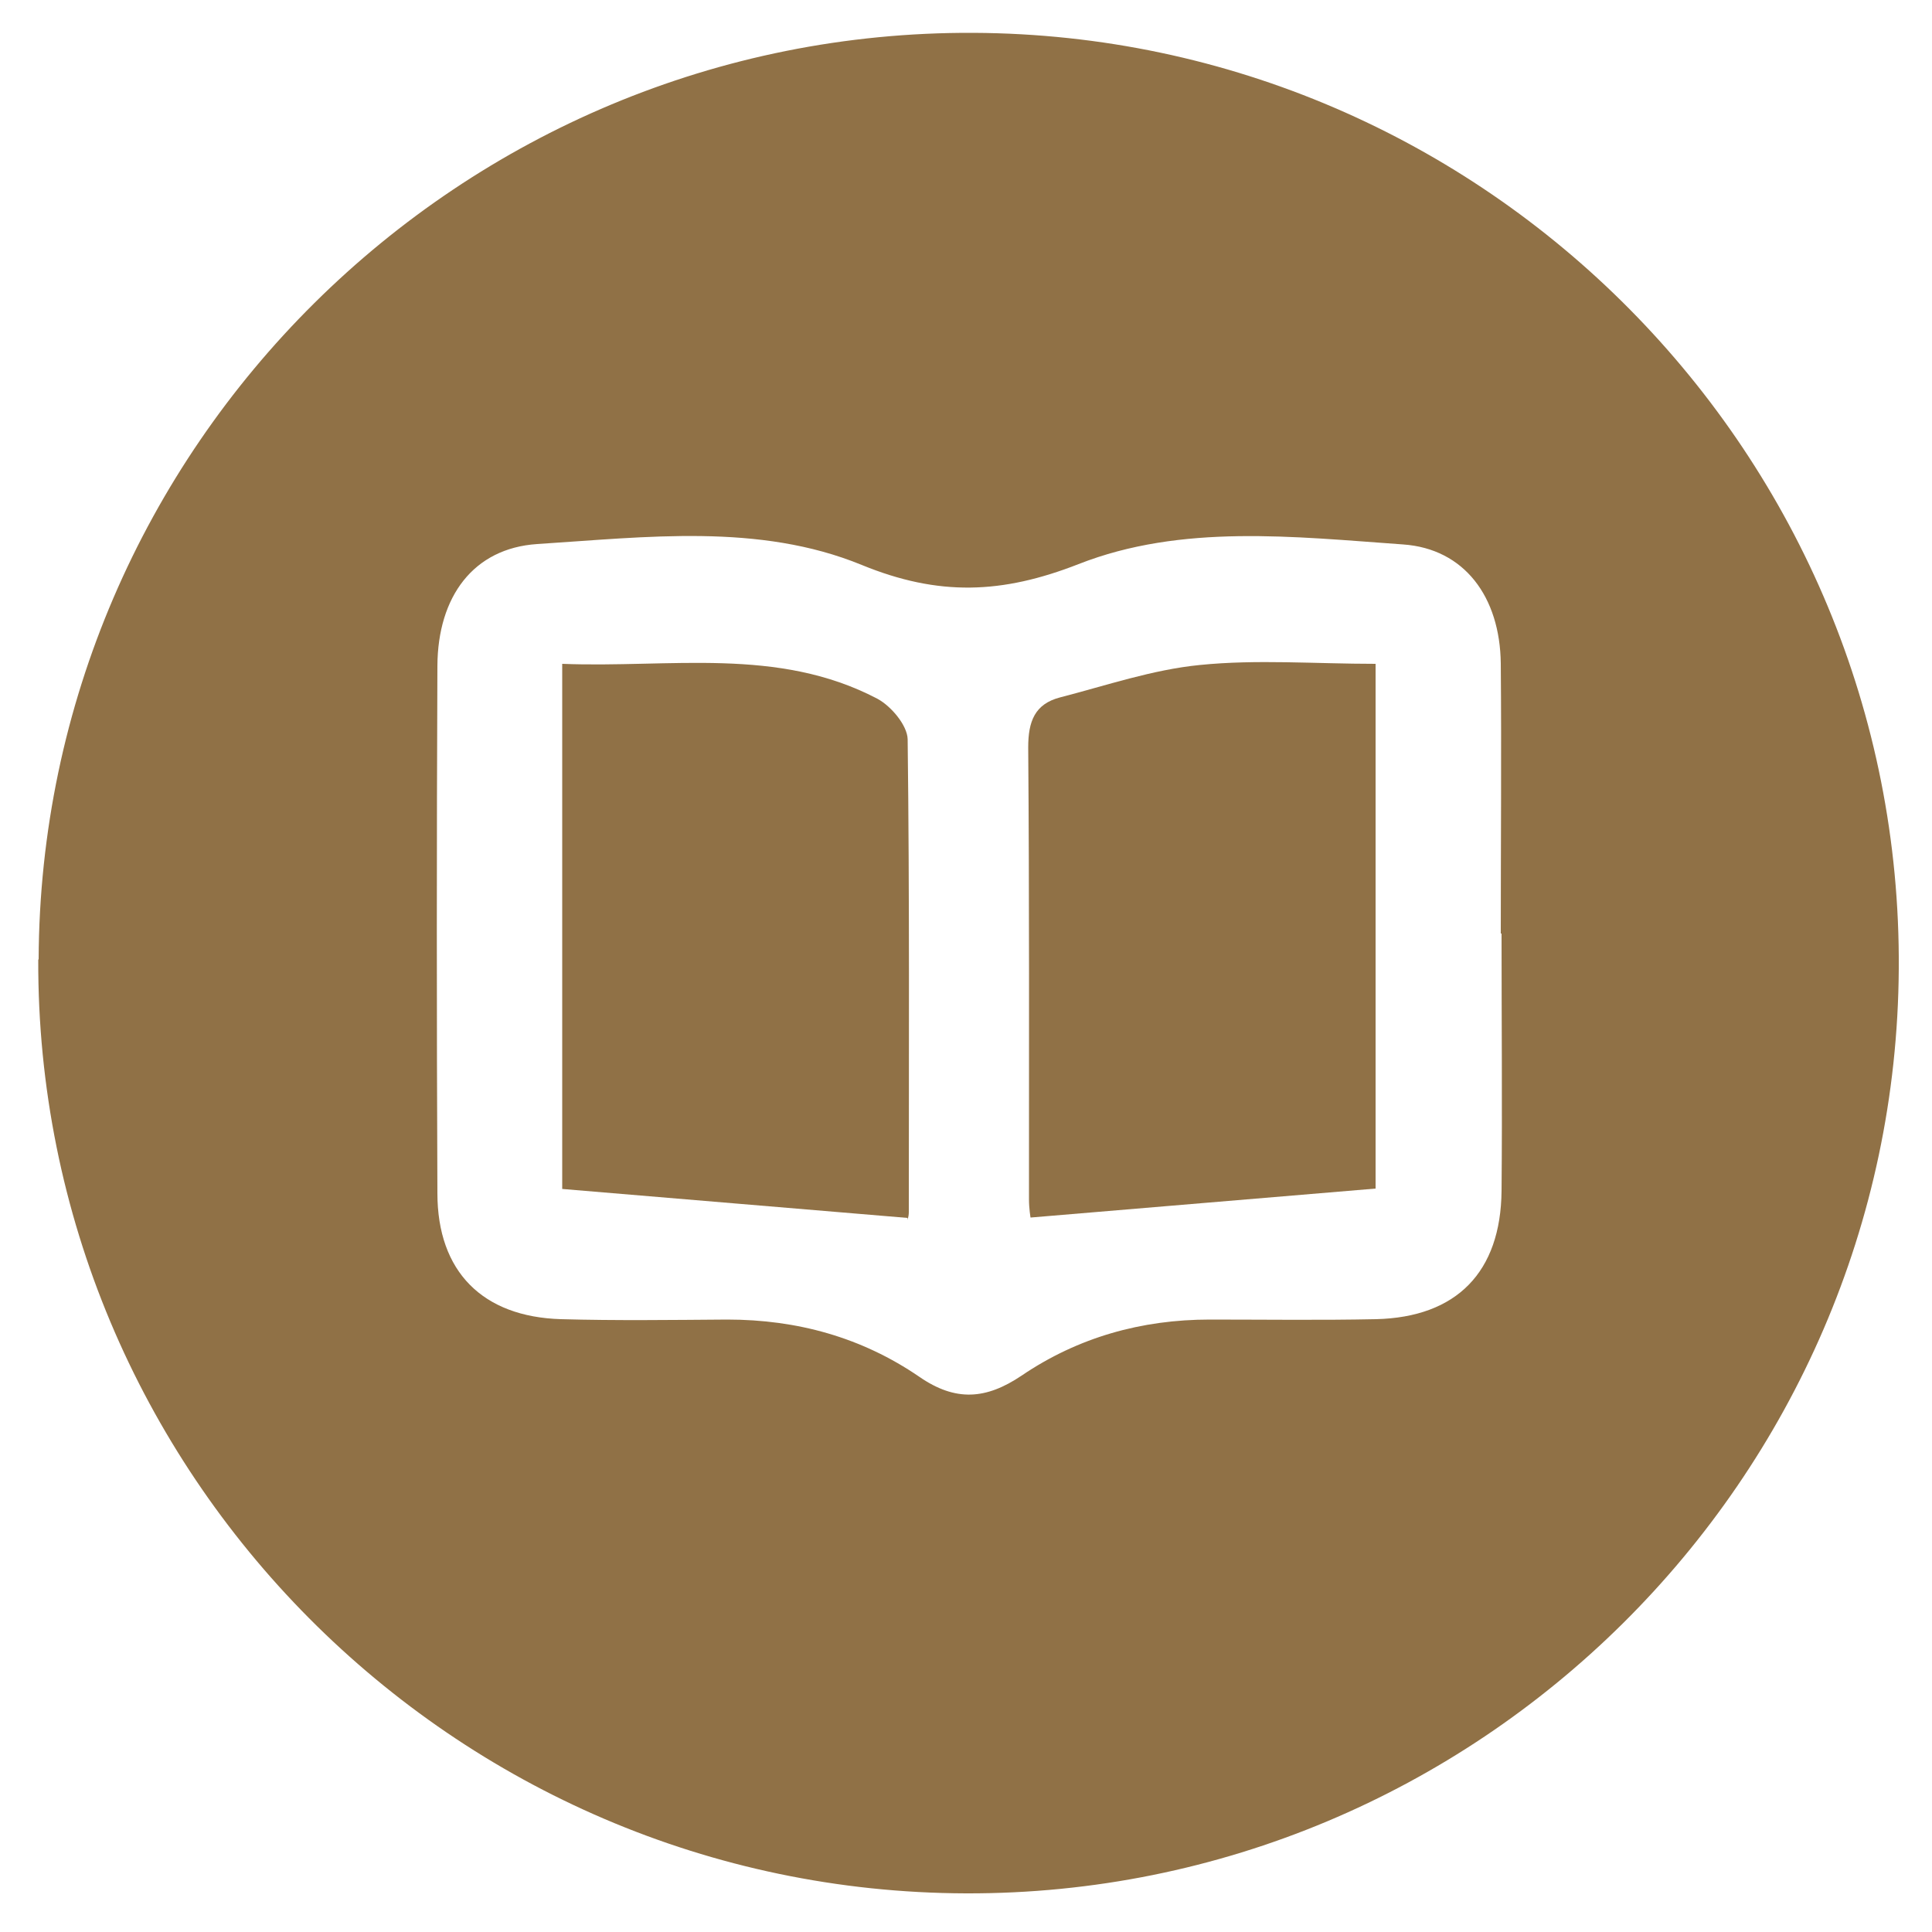
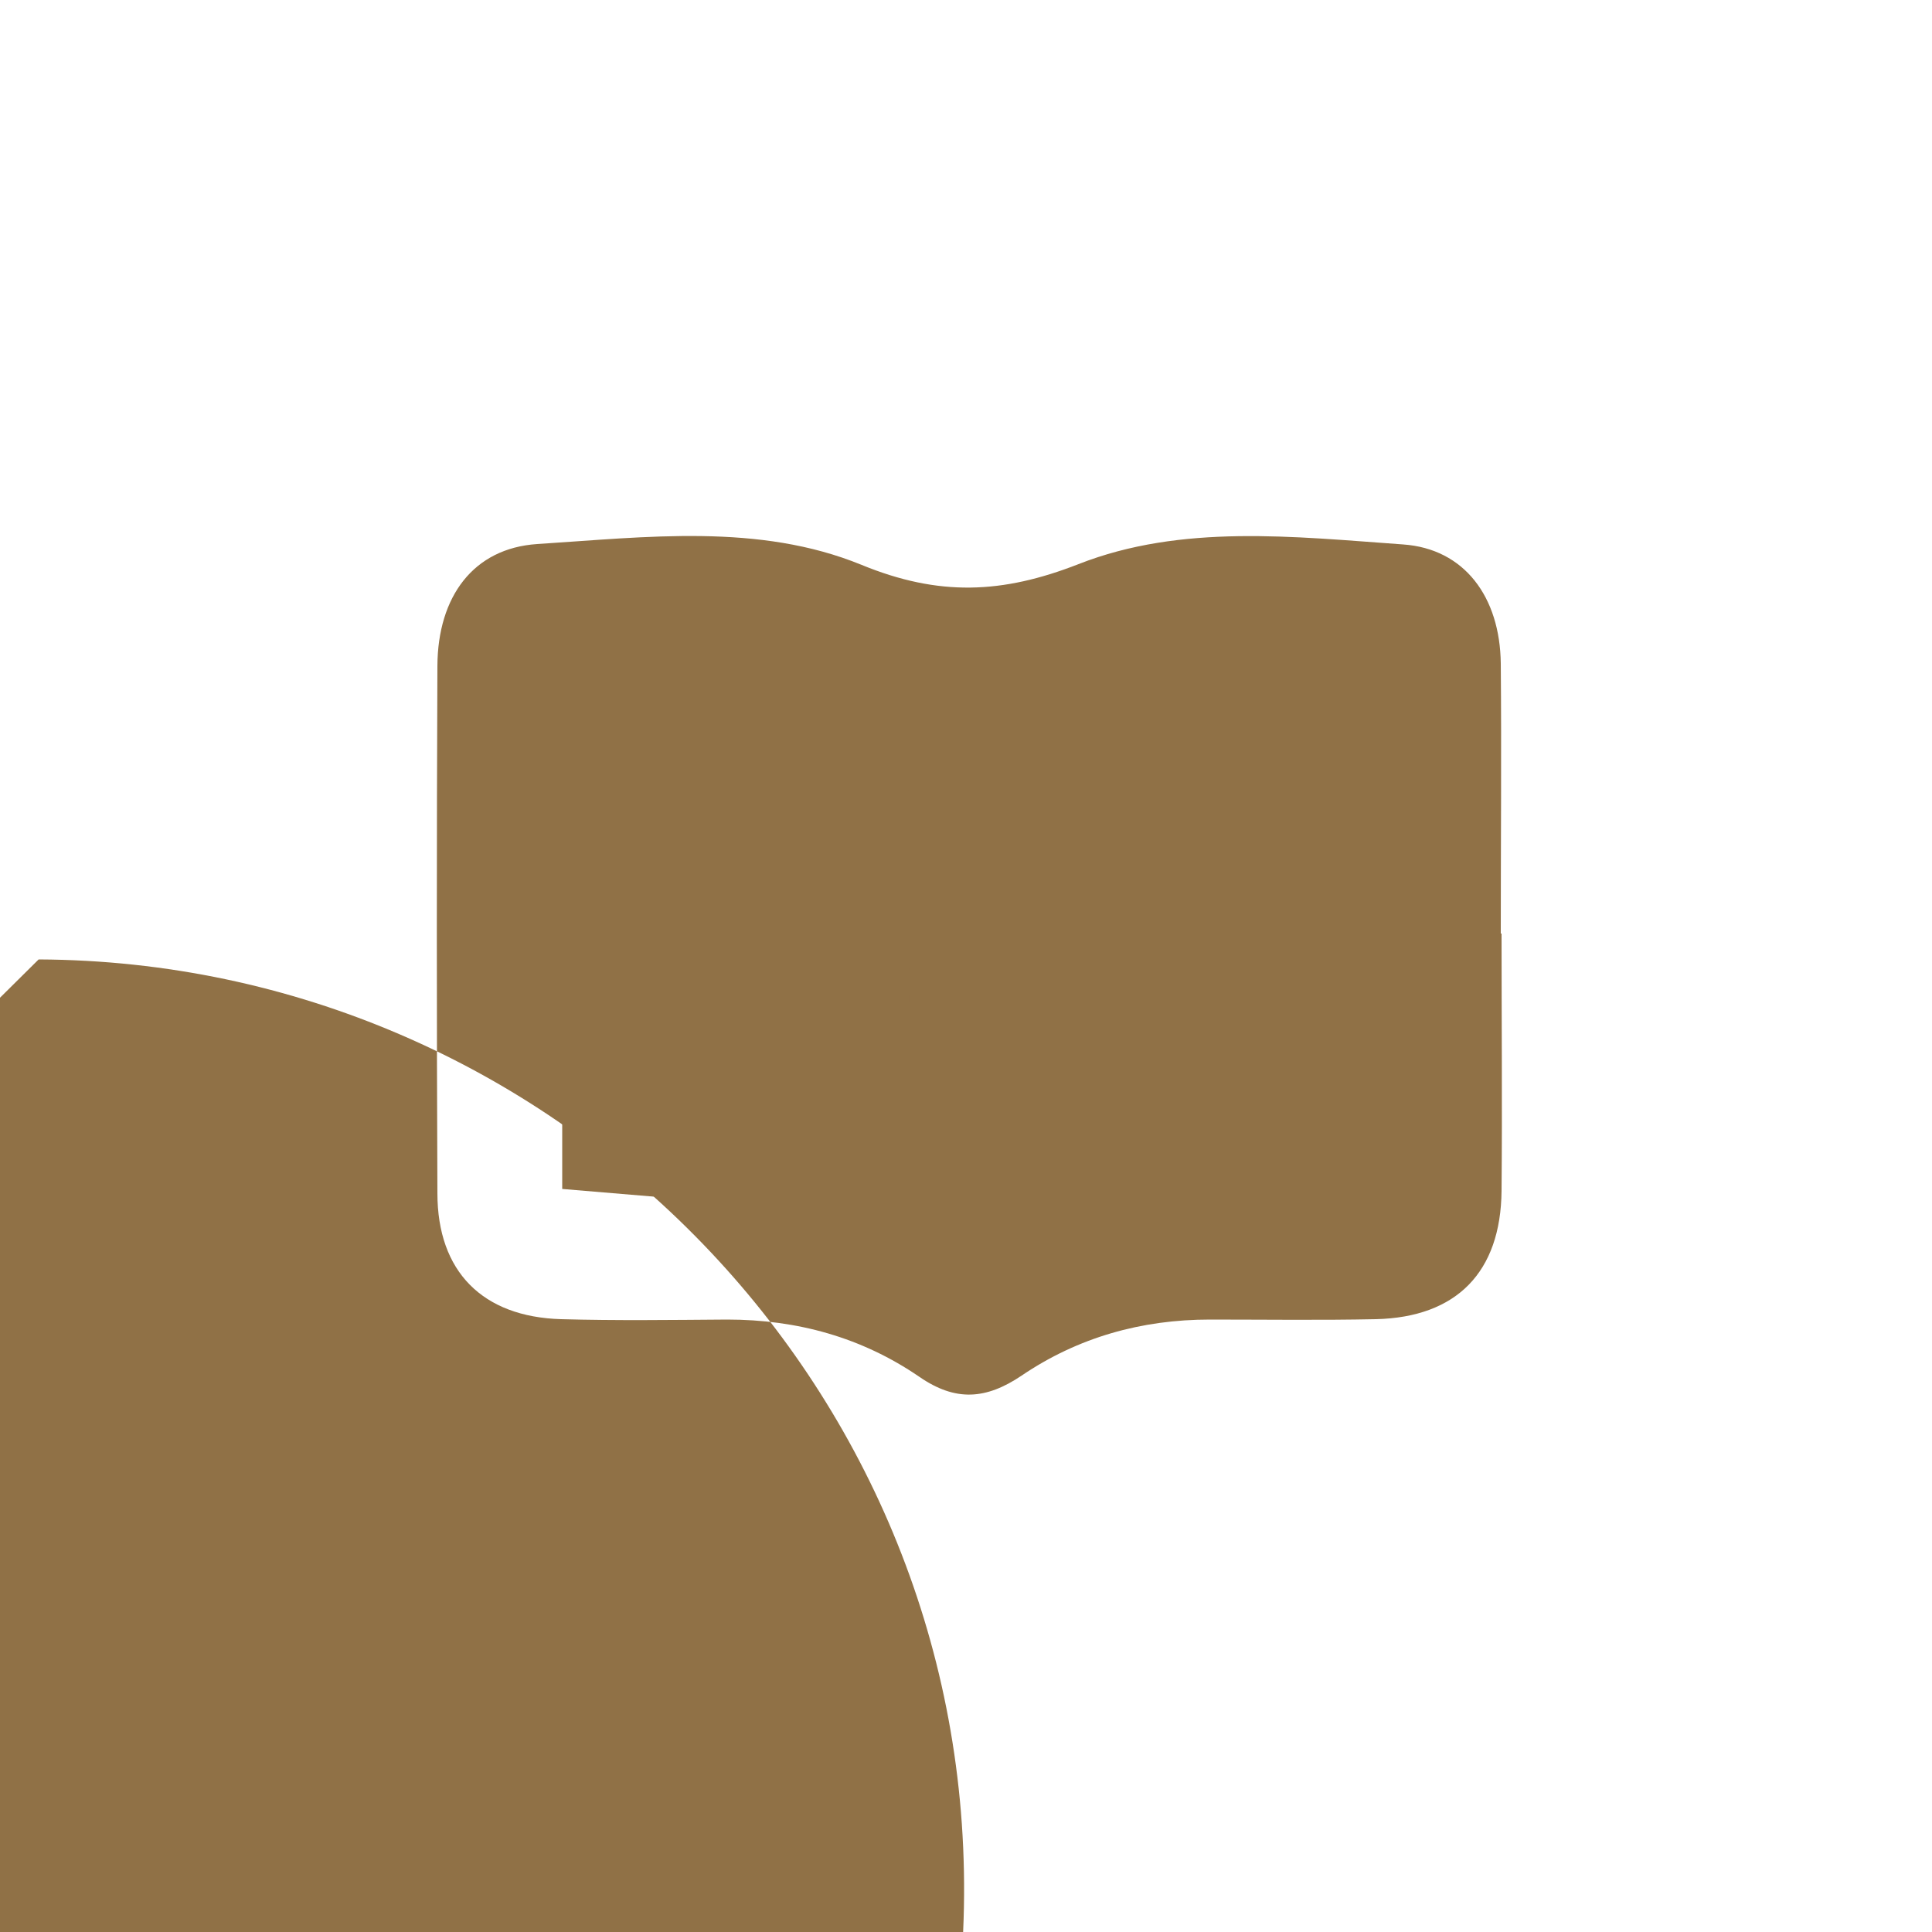
<svg xmlns="http://www.w3.org/2000/svg" id="Laag_1" data-name="Laag 1" version="1.1" viewBox="0 0 500 500">
  <defs>
    <style>
      .cls-1 {
        fill: #907146;
        stroke-width: 0px;
      }
    </style>
  </defs>
-   <path class="cls-1" d="M10,248.3C10.5,115.6,119.2,7.9,251.9,8.5c132.7.6,240.4,109.4,239.5,242.2-.8,132.3-109.1,239.7-241.4,239.3-132.7-.4-240.6-108.9-240.1-241.7ZM388.4,241.6c0-23.3.2-46.6,0-69.9-.2-17.2-9.4-29.7-25.3-30.8-28.2-2-57.3-5.4-84,5.1-19.7,7.7-36.1,8.4-56.1.2-26.6-10.9-55.8-7.2-84-5.4-16.5,1.1-25.7,13.6-25.8,31.5-.2,45.5-.2,91,0,136.5,0,20.3,11.7,32,32,32.6,14.3.4,28.7.2,43,.1,18.1,0,34.8,4.6,49.7,14.8,9.4,6.5,17.3,5.9,26.5-.3,14.6-9.9,31-14.5,48.7-14.5,14.3,0,28.7.2,43-.1,20.9-.5,32.3-12.2,32.5-33.2.2-22.2,0-44.4,0-66.6Z" />
+   <path class="cls-1" d="M10,248.3c132.7.6,240.4,109.4,239.5,242.2-.8,132.3-109.1,239.7-241.4,239.3-132.7-.4-240.6-108.9-240.1-241.7ZM388.4,241.6c0-23.3.2-46.6,0-69.9-.2-17.2-9.4-29.7-25.3-30.8-28.2-2-57.3-5.4-84,5.1-19.7,7.7-36.1,8.4-56.1.2-26.6-10.9-55.8-7.2-84-5.4-16.5,1.1-25.7,13.6-25.8,31.5-.2,45.5-.2,91,0,136.5,0,20.3,11.7,32,32,32.6,14.3.4,28.7.2,43,.1,18.1,0,34.8,4.6,49.7,14.8,9.4,6.5,17.3,5.9,26.5-.3,14.6-9.9,31-14.5,48.7-14.5,14.3,0,28.7.2,43-.1,20.9-.5,32.3-12.2,32.5-33.2.2-22.2,0-44.4,0-66.6Z" />
  <path class="cls-1" d="M234.9,315.2c-30.1-2.5-59.3-5-89.4-7.5v-135.9c27.9,1.1,55.7-4.5,81.5,9,3.6,1.9,7.8,6.9,7.9,10.5.5,40.8.3,81.6.3,122.4,0,1.3-.5,2.6-.3,1.5Z" />
-   <path class="cls-1" d="M356,171.8v135.8c-30.1,2.5-59.3,5-89.3,7.5,0,0-.4-2.3-.4-4.7,0-39,.1-78-.2-117,0-6.7,1.7-11.2,8.2-12.9,12-3.1,24-7.2,36.2-8.4,14.8-1.5,29.8-.3,45.5-.3Z" />
</svg>